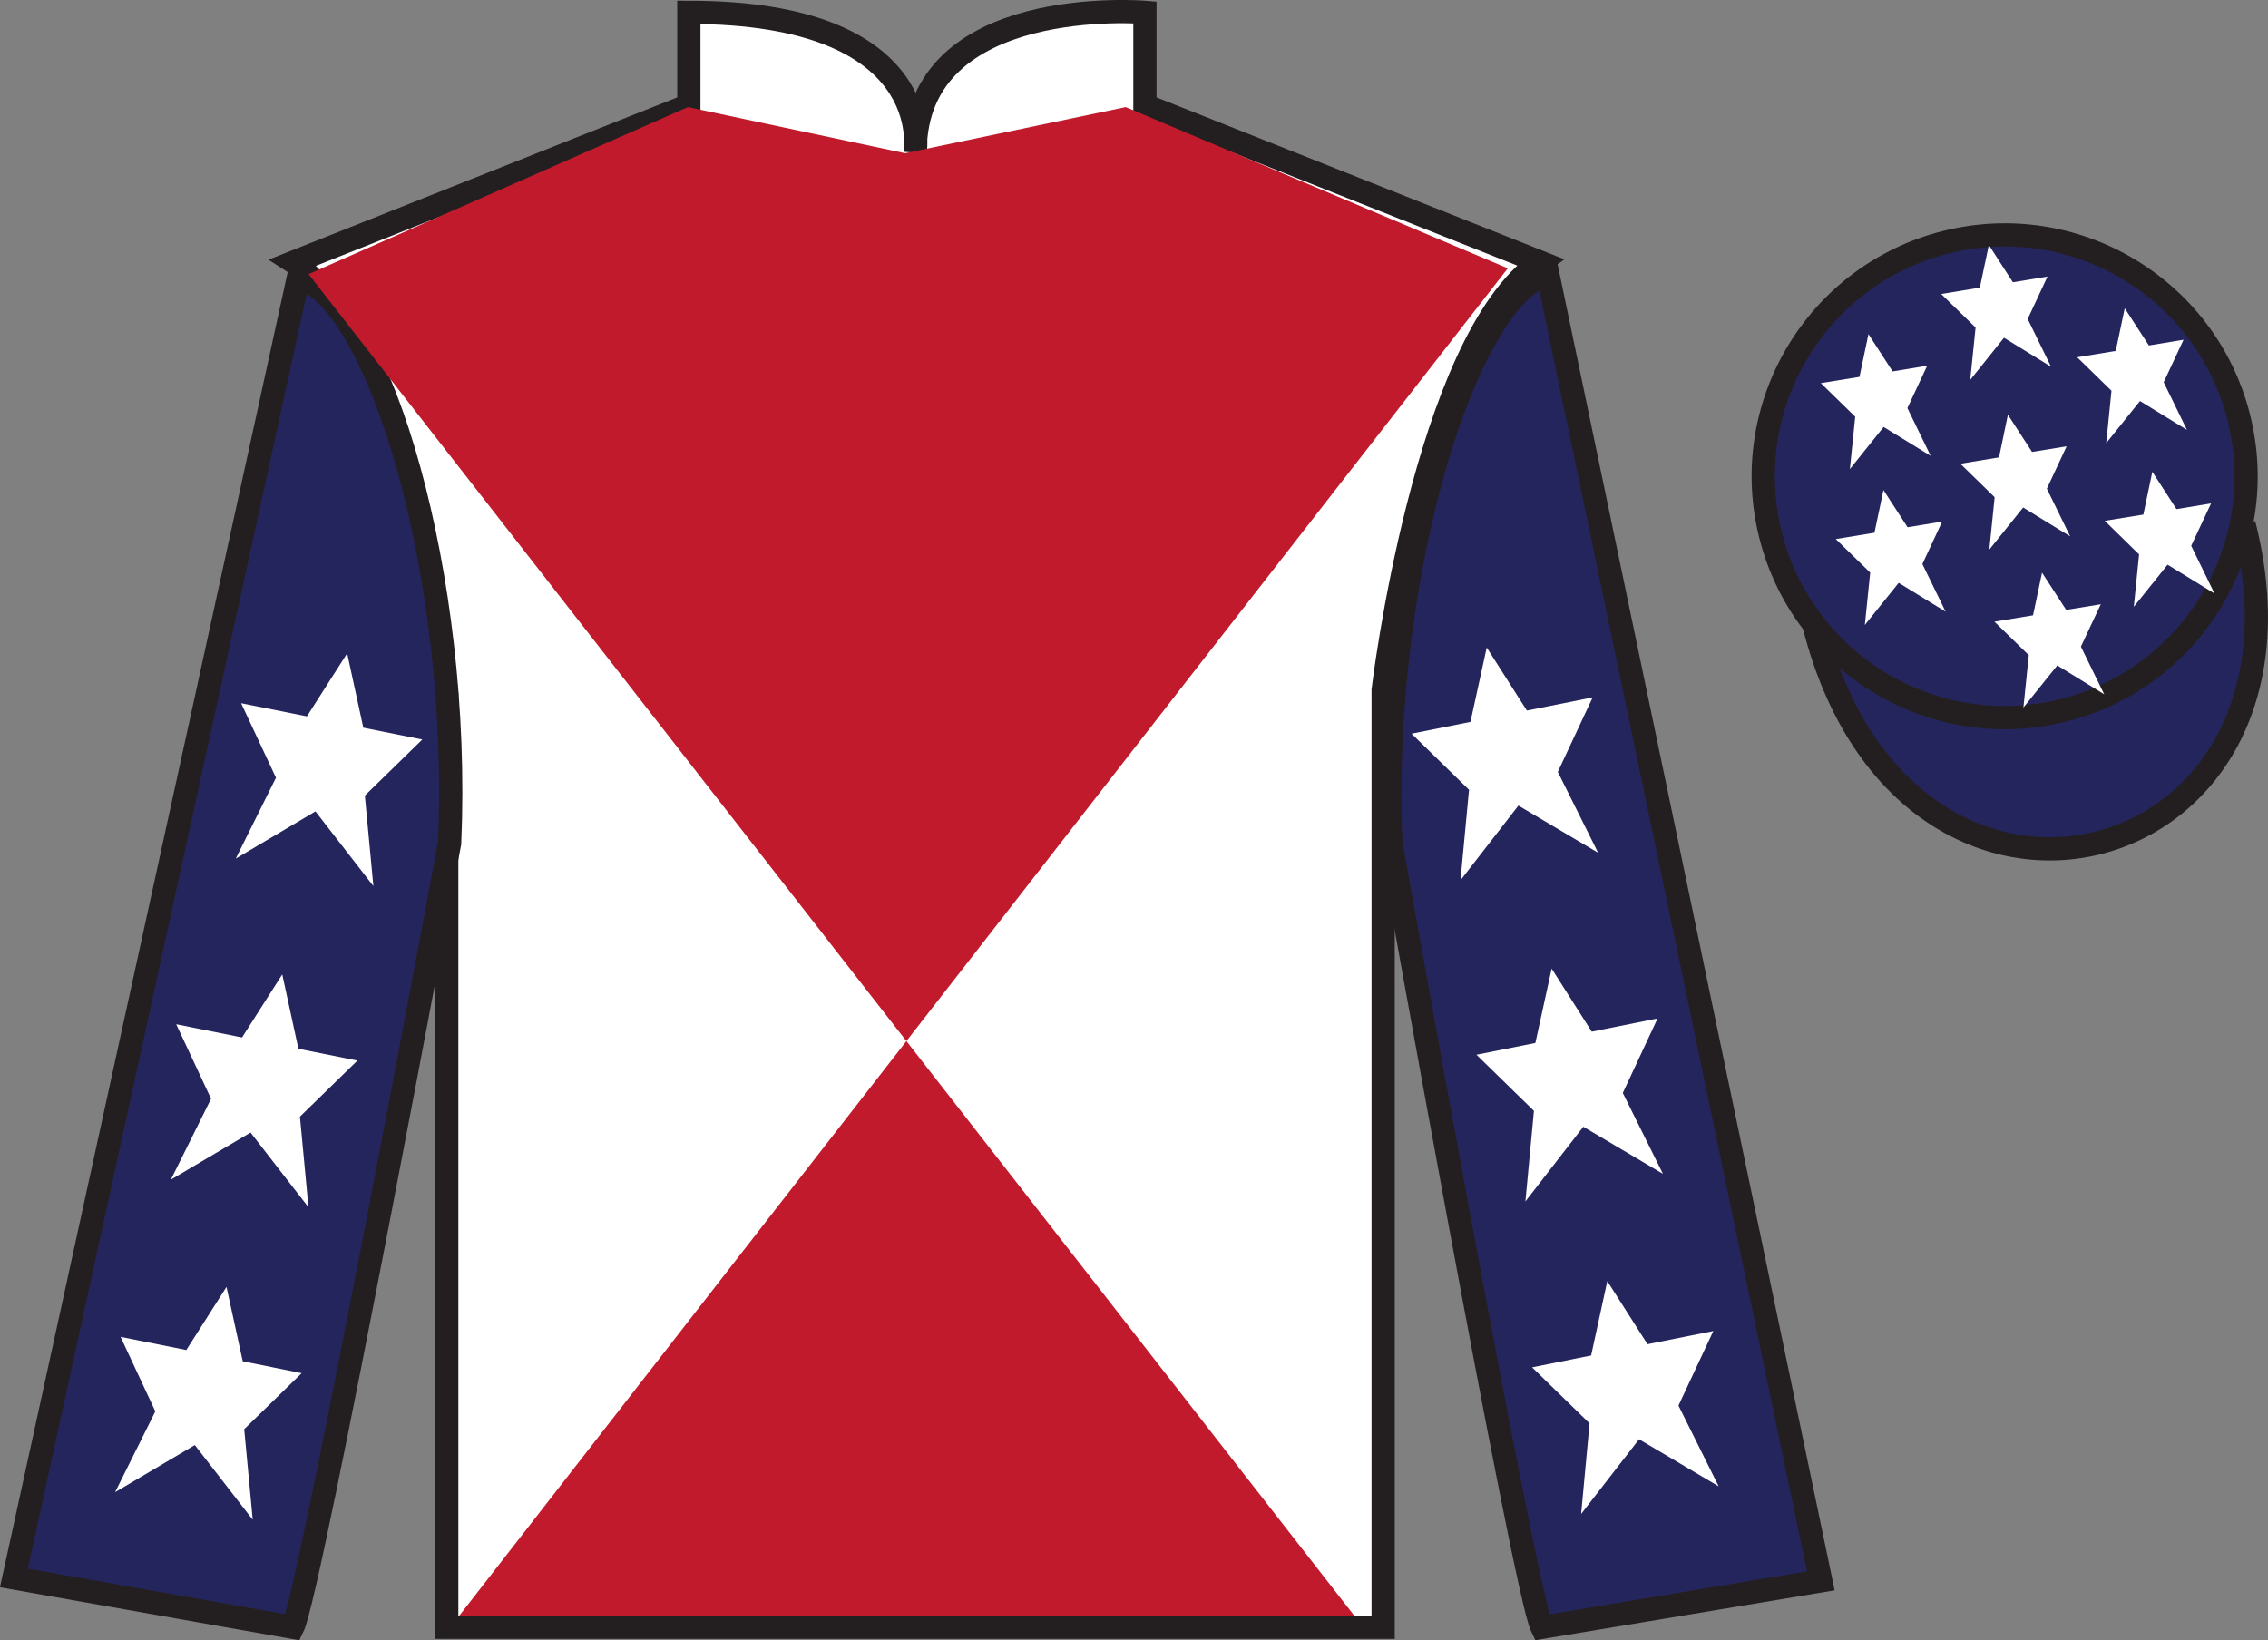
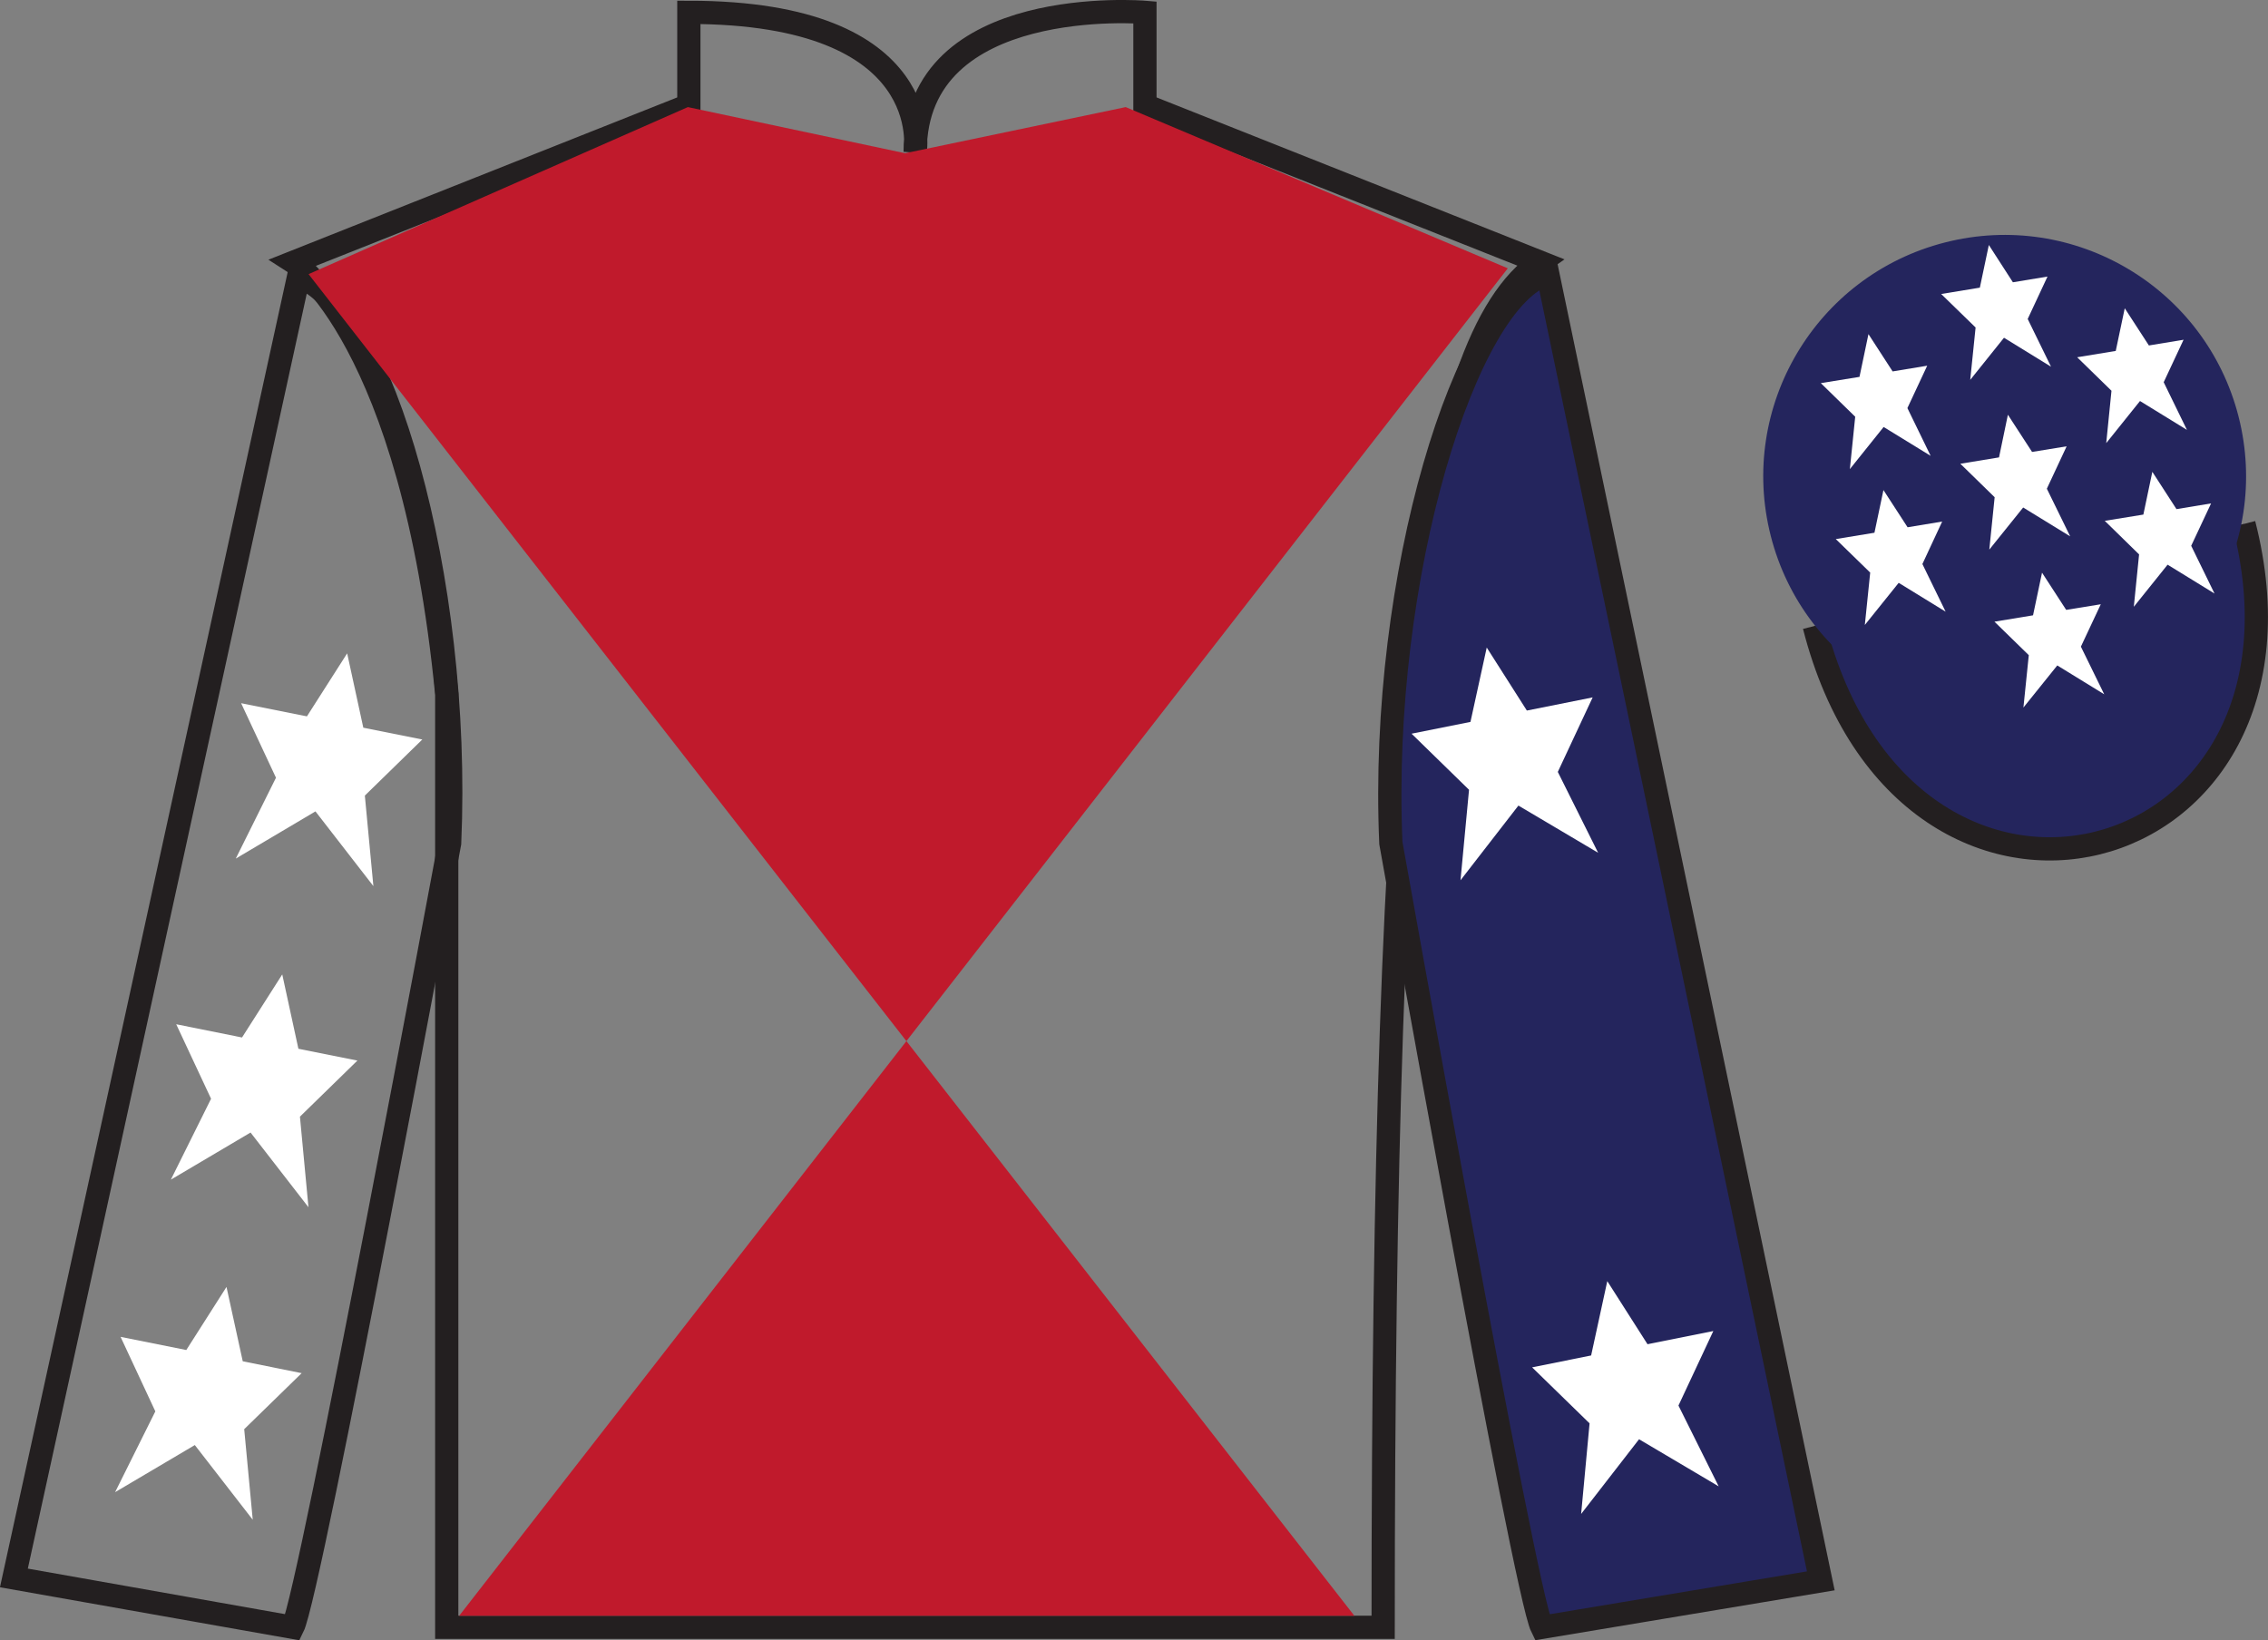
<svg xmlns="http://www.w3.org/2000/svg" width="97.59pt" height="70.59pt" viewBox="0 0 97.59 70.59" version="1.1">
  <rect x="0" y="0" width="97.59" height="70.59" fill="#808080" stroke="none" />
  <defs>
    <clipPath id="clip1">
      <path d="M 0 0 L 0 70.59 L 97.59 70.59 L 97.59 0 L 0 0 Z M 0 0 " />
    </clipPath>
  </defs>
  <g id="surface0">
    <g clip-path="url(#clip1)" clip-rule="nonzero">
-       <path style=" stroke:none;fill-rule:nonzero;fill:rgb(100%,100%,100%);fill-opacity:1;" d="M 12.641 11.281 C 12.641 11.281 17.723 14.531 19.223 29.867 C 19.223 29.867 19.223 44.867 19.223 70.031 L 59.516 70.031 L 59.516 29.699 C 59.516 29.699 61.309 14.699 66.266 11.281 L 49.266 4.531 L 49.266 0.531 C 49.266 0.531 39.379 -0.301 39.379 6.531 C 39.379 6.531 40.391 0.531 29.641 0.531 L 29.641 4.531 L 12.641 11.281 " />
-       <path style="fill:none;stroke-width:10;stroke-linecap:butt;stroke-linejoin:miter;stroke:rgb(13.73%,12.16%,12.549%);stroke-opacity:1;stroke-miterlimit:4;" d="M 126.406 593.087 C 126.406 593.087 177.227 560.587 192.227 407.228 C 192.227 407.228 192.227 257.228 192.227 5.588 L 595.156 5.588 L 595.156 408.908 C 595.156 408.908 613.086 558.908 662.656 593.087 L 492.656 660.587 L 492.656 700.587 C 492.656 700.587 393.789 708.908 393.789 640.587 C 393.789 640.587 403.906 700.587 296.406 700.587 L 296.406 660.587 L 126.406 593.087 Z M 126.406 593.087 " transform="matrix(0.1,0,0,-0.1,0,70.59)" />
-       <path style=" stroke:none;fill-rule:nonzero;fill:rgb(14.118%,14.784%,36.539%);fill-opacity:1;" d="M 12.598 70.031 C 13.348 68.531 19.348 36.281 19.348 36.281 C 19.848 24.781 16.348 13.031 12.848 11.906 L 0.598 67.906 L 12.598 70.031 " />
+       <path style="fill:none;stroke-width:10;stroke-linecap:butt;stroke-linejoin:miter;stroke:rgb(13.73%,12.16%,12.549%);stroke-opacity:1;stroke-miterlimit:4;" d="M 126.406 593.087 C 126.406 593.087 177.227 560.587 192.227 407.228 C 192.227 407.228 192.227 257.228 192.227 5.588 L 595.156 5.588 C 595.156 408.908 613.086 558.908 662.656 593.087 L 492.656 660.587 L 492.656 700.587 C 492.656 700.587 393.789 708.908 393.789 640.587 C 393.789 640.587 403.906 700.587 296.406 700.587 L 296.406 660.587 L 126.406 593.087 Z M 126.406 593.087 " transform="matrix(0.1,0,0,-0.1,0,70.59)" />
      <path style="fill:none;stroke-width:10;stroke-linecap:butt;stroke-linejoin:miter;stroke:rgb(13.73%,12.16%,12.549%);stroke-opacity:1;stroke-miterlimit:4;" d="M 125.977 5.588 C 133.477 20.587 193.477 343.087 193.477 343.087 C 198.477 458.087 163.477 575.587 128.477 586.837 L 5.977 26.837 L 125.977 5.588 Z M 125.977 5.588 " transform="matrix(0.1,0,0,-0.1,0,70.59)" />
      <path style=" stroke:none;fill-rule:nonzero;fill:rgb(14.118%,14.784%,36.539%);fill-opacity:1;" d="M 78.348 68.031 L 66.598 11.781 C 63.098 12.781 59.348 24.781 59.848 36.281 C 59.848 36.281 65.598 68.531 66.348 70.031 L 78.348 68.031 " />
      <path style="fill:none;stroke-width:10;stroke-linecap:butt;stroke-linejoin:miter;stroke:rgb(13.73%,12.16%,12.549%);stroke-opacity:1;stroke-miterlimit:4;" d="M 783.477 25.587 L 665.977 588.087 C 630.977 578.087 593.477 458.087 598.477 343.087 C 598.477 343.087 655.977 20.587 663.477 5.588 L 783.477 25.587 Z M 783.477 25.587 " transform="matrix(0.1,0,0,-0.1,0,70.59)" />
      <path style=" stroke:none;fill-rule:nonzero;fill:rgb(75.027%,10.394%,17.394%);fill-opacity:1;" d="M 64.879 11.547 L 19.758 69.535 L 58.277 69.535 L 13.277 11.797 L 29.598 4.609 L 38.945 6.594 L 48.438 4.609 L 64.879 11.547 " />
      <path style="fill-rule:nonzero;fill:rgb(14.118%,14.784%,36.539%);fill-opacity:1;stroke-width:10;stroke-linecap:butt;stroke-linejoin:miter;stroke:rgb(13.73%,12.16%,12.549%);stroke-opacity:1;stroke-miterlimit:4;" d="M 780.664 436.486 C 820.391 280.861 1004.336 328.439 965.547 480.431 " transform="matrix(0.1,0,0,-0.1,0,70.59)" />
      <path style=" stroke:none;fill-rule:nonzero;fill:rgb(14.118%,14.784%,36.539%);fill-opacity:1;" d="M 88.828 30.559 C 94.387 29.141 97.738 23.488 96.324 17.93 C 94.906 12.371 89.25 9.016 83.691 10.434 C 78.133 11.852 74.777 17.508 76.195 23.066 C 77.613 28.621 83.27 31.977 88.828 30.559 " />
-       <path style="fill:none;stroke-width:10;stroke-linecap:butt;stroke-linejoin:miter;stroke:rgb(13.73%,12.16%,12.549%);stroke-opacity:1;stroke-miterlimit:4;" d="M 888.281 400.314 C 943.867 414.494 977.383 471.017 963.242 526.603 C 949.062 582.189 892.5 615.744 836.914 601.564 C 781.328 587.384 747.773 530.822 761.953 475.236 C 776.133 419.689 832.695 386.134 888.281 400.314 Z M 888.281 400.314 " transform="matrix(0.1,0,0,-0.1,0,70.59)" />
      <path style=" stroke:none;fill-rule:nonzero;fill:rgb(100%,100%,100%);fill-opacity:1;" d="M 12.145 41.934 L 10.414 44.648 L 7.582 44.078 L 9.082 47.285 L 7.352 50.766 L 10.781 48.738 L 13.273 51.953 L 12.906 48.055 L 15.379 45.641 L 12.84 45.133 L 12.145 41.934 " />
      <path style=" stroke:none;fill-rule:nonzero;fill:rgb(100%,100%,100%);fill-opacity:1;" d="M 9.746 55.383 L 8.016 58.098 L 5.188 57.531 L 6.684 60.738 L 4.953 64.215 L 8.383 62.188 L 10.875 65.402 L 10.508 61.504 L 12.98 59.094 L 10.445 58.582 L 9.746 55.383 " />
      <path style=" stroke:none;fill-rule:nonzero;fill:rgb(100%,100%,100%);fill-opacity:1;" d="M 14.938 28.117 L 13.207 30.828 L 10.375 30.262 L 11.875 33.469 L 10.145 36.949 L 13.574 34.918 L 16.066 38.133 L 15.699 34.238 L 18.172 31.824 L 15.633 31.316 L 14.938 28.117 " />
-       <path style=" stroke:none;fill-rule:nonzero;fill:rgb(100%,100%,100%);fill-opacity:1;" d="M 66.766 41.684 L 68.492 44.398 L 71.324 43.828 L 69.828 47.035 L 71.555 50.516 L 68.129 48.488 L 65.637 51.703 L 66.004 47.805 L 63.531 45.391 L 66.066 44.883 L 66.766 41.684 " />
      <path style=" stroke:none;fill-rule:nonzero;fill:rgb(100%,100%,100%);fill-opacity:1;" d="M 69.16 55.133 L 70.891 57.848 L 73.723 57.281 L 72.223 60.488 L 73.953 63.965 L 70.527 61.938 L 68.035 65.152 L 68.398 61.254 L 65.926 58.844 L 68.465 58.332 L 69.16 55.133 " />
      <path style=" stroke:none;fill-rule:nonzero;fill:rgb(100%,100%,100%);fill-opacity:1;" d="M 63.973 27.867 L 65.699 30.578 L 68.531 30.012 L 67.031 33.219 L 68.766 36.699 L 65.336 34.668 L 62.844 37.883 L 63.211 33.988 L 60.738 31.574 L 63.273 31.066 L 63.973 27.867 " />
      <path style=" stroke:none;fill-rule:nonzero;fill:rgb(100%,100%,100%);fill-opacity:1;" d="M 87.867 24.645 L 87.48 26.48 L 85.82 26.754 L 87.297 28.195 L 87.066 30.449 L 88.523 28.637 L 90.543 29.879 L 89.539 27.828 L 90.395 26.004 L 88.906 26.246 L 87.867 24.645 " />
      <path style=" stroke:none;fill-rule:nonzero;fill:rgb(100%,100%,100%);fill-opacity:1;" d="M 91.426 13.266 L 91.039 15.102 L 89.379 15.375 L 90.855 16.816 L 90.629 19.07 L 92.082 17.258 L 94.102 18.5 L 93.102 16.449 L 93.957 14.621 L 92.465 14.867 L 91.426 13.266 " />
      <path style=" stroke:none;fill-rule:nonzero;fill:rgb(100%,100%,100%);fill-opacity:1;" d="M 92.613 20.305 L 92.227 22.145 L 90.566 22.414 L 92.043 23.859 L 91.816 26.113 L 93.27 24.301 L 95.289 25.543 L 94.285 23.488 L 95.141 21.664 L 93.652 21.91 L 92.613 20.305 " />
      <path style=" stroke:none;fill-rule:nonzero;fill:rgb(100%,100%,100%);fill-opacity:1;" d="M 80.398 14.379 L 80.012 16.219 L 78.348 16.488 L 79.828 17.934 L 79.598 20.188 L 81.051 18.375 L 83.074 19.617 L 82.074 17.562 L 82.926 15.738 L 81.438 15.984 L 80.398 14.379 " />
      <path style=" stroke:none;fill-rule:nonzero;fill:rgb(100%,100%,100%);fill-opacity:1;" d="M 86.398 17.848 L 86.016 19.684 L 84.352 19.957 L 85.828 21.398 L 85.598 23.652 L 87.055 21.84 L 89.078 23.082 L 88.074 21.031 L 88.926 19.207 L 87.438 19.449 L 86.398 17.848 " />
      <path style=" stroke:none;fill-rule:nonzero;fill:rgb(100%,100%,100%);fill-opacity:1;" d="M 81.043 21.09 L 80.656 22.926 L 78.992 23.199 L 80.473 24.641 L 80.242 26.895 L 81.699 25.082 L 83.719 26.324 L 82.719 24.273 L 83.57 22.445 L 82.082 22.691 L 81.043 21.09 " />
      <path style=" stroke:none;fill-rule:nonzero;fill:rgb(100%,100%,100%);fill-opacity:1;" d="M 85.578 10.543 L 85.191 12.379 L 83.527 12.652 L 85.008 14.094 L 84.777 16.348 L 86.23 14.535 L 88.254 15.781 L 87.25 13.727 L 88.102 11.902 L 86.613 12.148 L 85.578 10.543 " />
    </g>
  </g>
</svg>